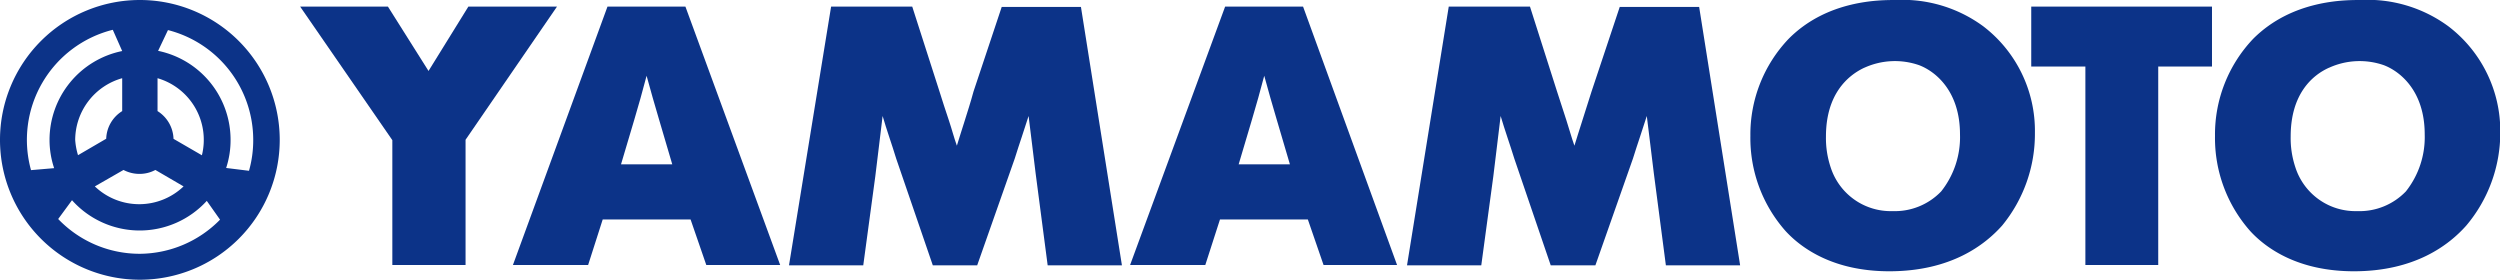
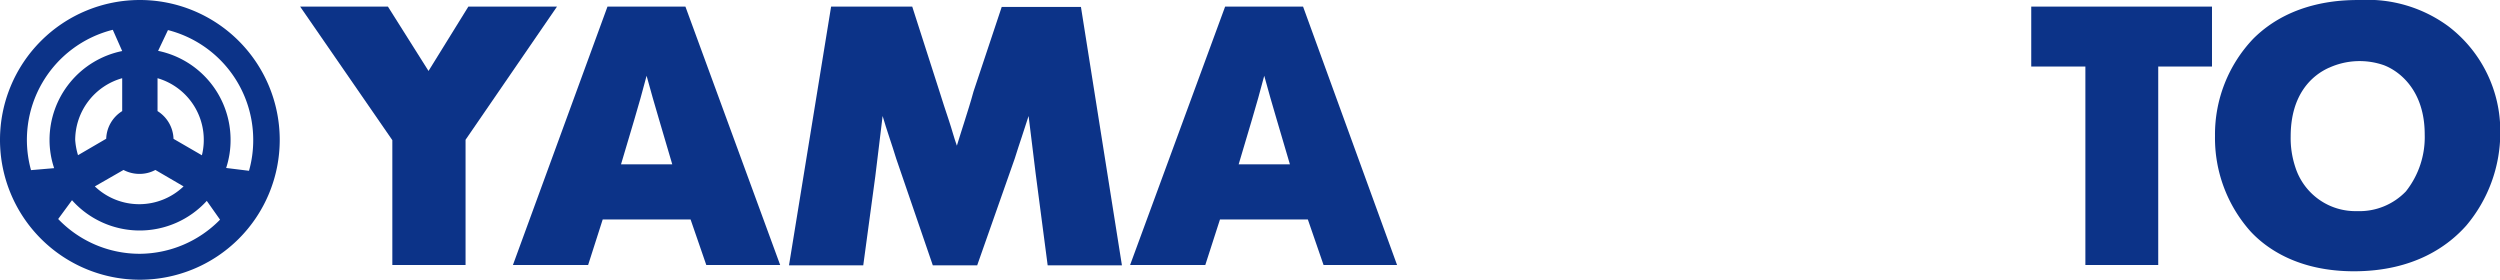
<svg xmlns="http://www.w3.org/2000/svg" viewBox="0 0 265.97 29.77">
  <defs>
    <style>.cls-1{fill:#0c3388;}</style>
  </defs>
  <g id="レイヤー_2" data-name="レイヤー 2">
    <g id="レイヤー_1-2" data-name="レイヤー 1">
      <path class="cls-1" d="M41.27.7l4.32,6.85L49.83.7h9.43L49.53,14.87V28.19H41.74V14.91L31.93.7Z" />
      <path class="cls-1" d="M72.92.7,83,28.19H75.14l-1.67-4.84H64.12l-1.55,4.84h-8L64.63.7ZM66.07,17.48h5.45l-1.4-4.75c-.47-1.56-.9-3.11-1.33-4.67-.42,1.59-.85,3.15-1.32,4.71Z" />
      <path class="cls-1" d="M97.05.7l2.89,9c.31,1,.66,2.07,1,3.08s.54,1.83.86,2.72c.27-.85.5-1.63.77-2.45.35-1.13.71-2.22,1-3.31l3-9H115l4.36,27.49h-7.9l-1.28-9.78c-.24-2.06-.51-4.08-.75-6.11-.46,1.48-1,3-1.47,4.52l-4,11.37H99.24l-3.9-11.37c-.46-1.52-1-3-1.44-4.52-.27,2.14-.5,4.24-.78,6.43l-1.28,9.46h-7.9L88.42.7Z" />
      <path class="cls-1" d="M138.63.7l10,27.49h-7.82l-1.67-4.84h-9.35l-1.56,4.84h-8L130.34.7Zm-6.85,16.78h5.45l-1.4-4.75c-.47-1.56-.9-3.11-1.33-4.67-.42,1.59-.85,3.15-1.32,4.71Z" />
-       <path class="cls-1" d="M162.77.7l2.87,9c.32,1,.67,2.07,1,3.08s.54,1.83.86,2.72c.27-.85.5-1.63.77-2.45.35-1.13.7-2.22,1.05-3.31l3-9h8.45l4.36,27.49h-7.9l-1.28-9.78c-.24-2.06-.51-4.08-.75-6.11-.46,1.48-1,3-1.47,4.52l-4,11.37h-4.75l-3.88-11.37c-.47-1.52-1-3-1.45-4.52-.27,2.14-.5,4.24-.78,6.43l-1.28,9.46h-7.9L154.13.7Z" />
-       <path class="cls-1" d="M211,2.8a14,14,0,0,1,5.49,11.33A15.36,15.36,0,0,1,213,24c-1.84,2.06-5.45,4.86-12,4.86-5.91,0-9.3-2.41-11-4.24a14.91,14.91,0,0,1-3.78-10.16,14.74,14.74,0,0,1,4.09-10.35C194.41,0,199.94,0,201.7,0A14.5,14.5,0,0,1,211,2.8ZM198.35,7.2c-1.76.82-4.09,2.81-4.09,7.32a9.78,9.78,0,0,0,.51,3.31,6.71,6.71,0,0,0,6.58,4.63,6.83,6.83,0,0,0,5.17-2.1,9.28,9.28,0,0,0,2-6.07c0-4.6-2.61-6.7-4.36-7.36a7.84,7.84,0,0,0-5.8.27Z" />
      <path class="cls-1" d="M235.33.7V7.08h-5.72V28.19h-7.75V7.08H216.1V.7Z" />
      <path class="cls-1" d="M260.48,2.8A14,14,0,0,1,266,14.13,15.33,15.33,0,0,1,262.38,24c-1.83,2.06-5.45,4.86-11.95,4.86-5.91,0-9.3-2.41-11-4.24a14.91,14.91,0,0,1-3.78-10.16,14.76,14.76,0,0,1,4.08-10.35C243.86,0,249.38,0,251.13,0A14.51,14.51,0,0,1,260.48,2.8ZM247.79,7.2C246,8,243.7,10,243.7,14.52a9.78,9.78,0,0,0,.51,3.31,6.71,6.71,0,0,0,6.57,4.63,6.84,6.84,0,0,0,5.18-2.1,9.28,9.28,0,0,0,2-6.07c0-4.6-2.61-6.7-4.36-7.36a7.84,7.84,0,0,0-5.8.27Z" />
      <path class="cls-1" d="M14.88,0A14.88,14.88,0,1,0,29.76,14.89,14.88,14.88,0,0,0,14.88,0ZM26.94,14.89a11.86,11.86,0,0,1-.45,3.28l-2.43-.3a9.49,9.49,0,0,0,.47-3,9.66,9.66,0,0,0-7.71-9.46L17.87,3.2A12.06,12.06,0,0,1,26.94,14.89ZM8,14.89A6.85,6.85,0,0,1,13,8.32v3.5a3.59,3.59,0,0,0-1.7,2.94l-3,1.75A7.26,7.26,0,0,1,8,14.89Zm5.14,3.19a3.6,3.6,0,0,0,1.7.42,3.53,3.53,0,0,0,1.69-.42l3,1.75a6.83,6.83,0,0,1-9.44,0Zm5.32-3.31a3.61,3.61,0,0,0-1.7-2.95V8.32a6.83,6.83,0,0,1,4.72,8.2ZM12,3.17l1,2.26a9.65,9.65,0,0,0-7.73,9.46,9.46,9.46,0,0,0,.49,3l-2.46.21A12.07,12.07,0,0,1,12,3.17ZM14.88,27a12,12,0,0,1-8.69-3.7L7.66,21.3A9.66,9.66,0,0,0,22,21.37l1.41,2A12.05,12.05,0,0,1,14.88,27Z" />
    </g>
  </g>
</svg>